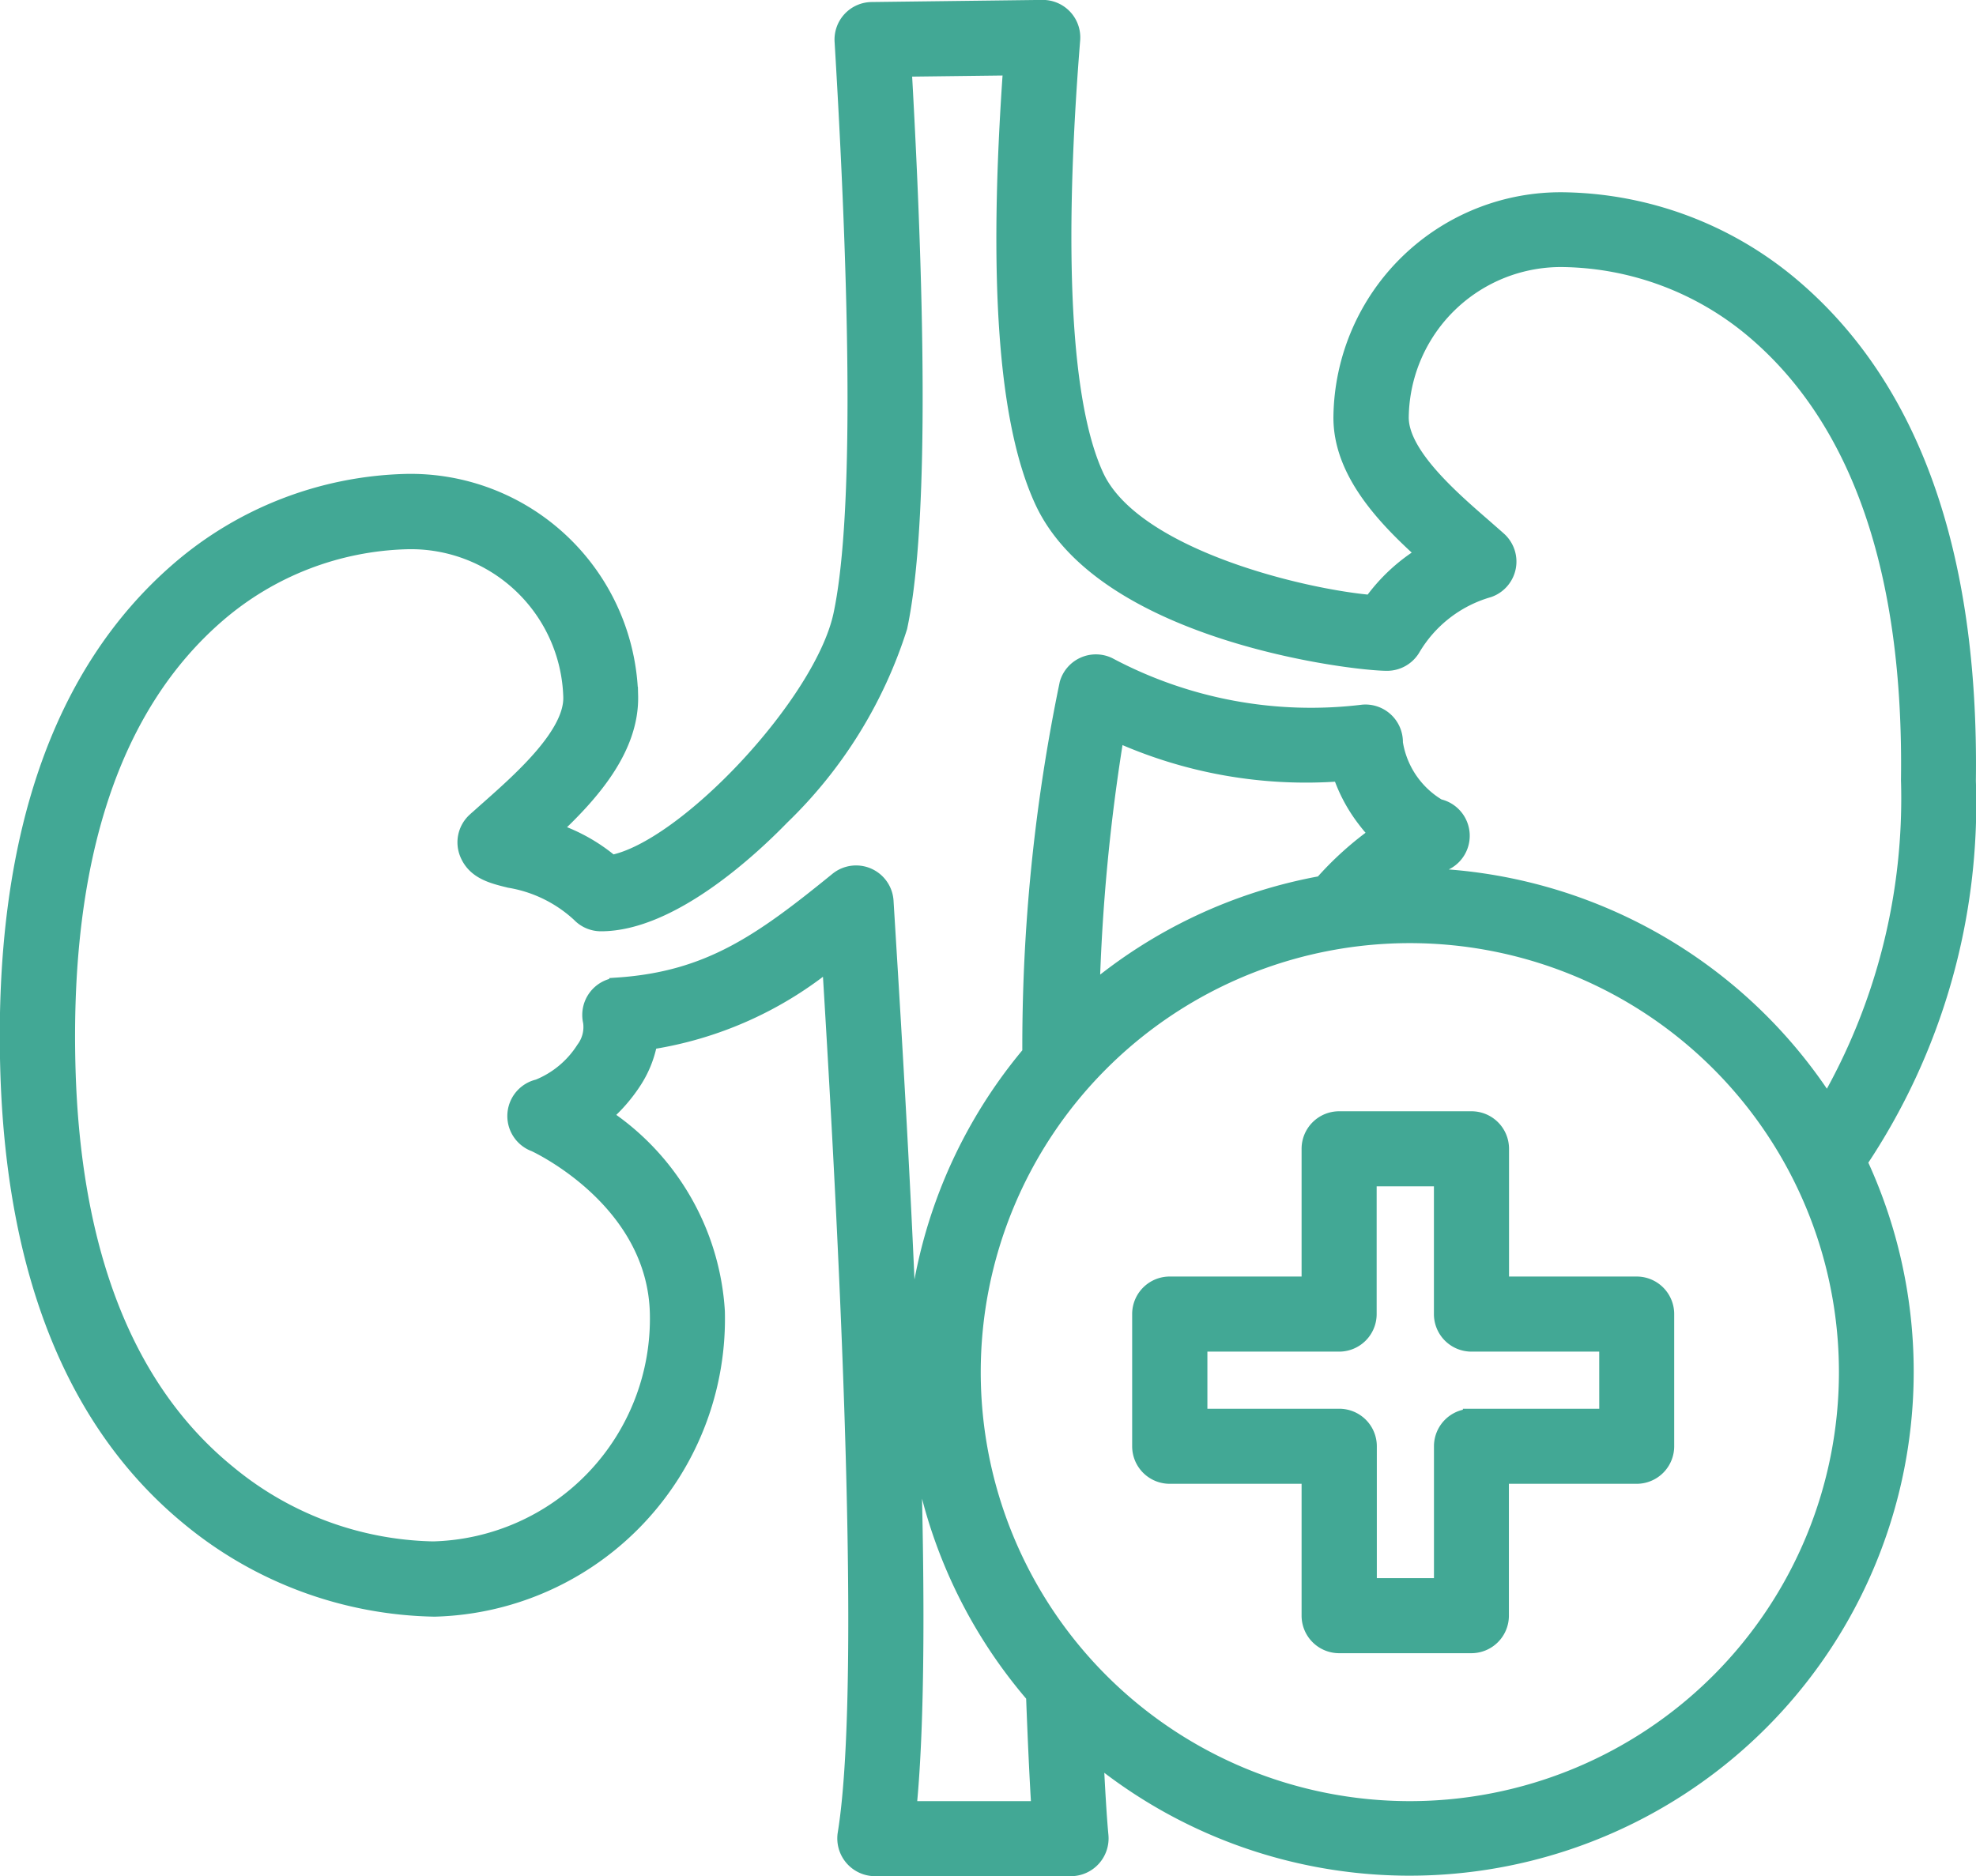
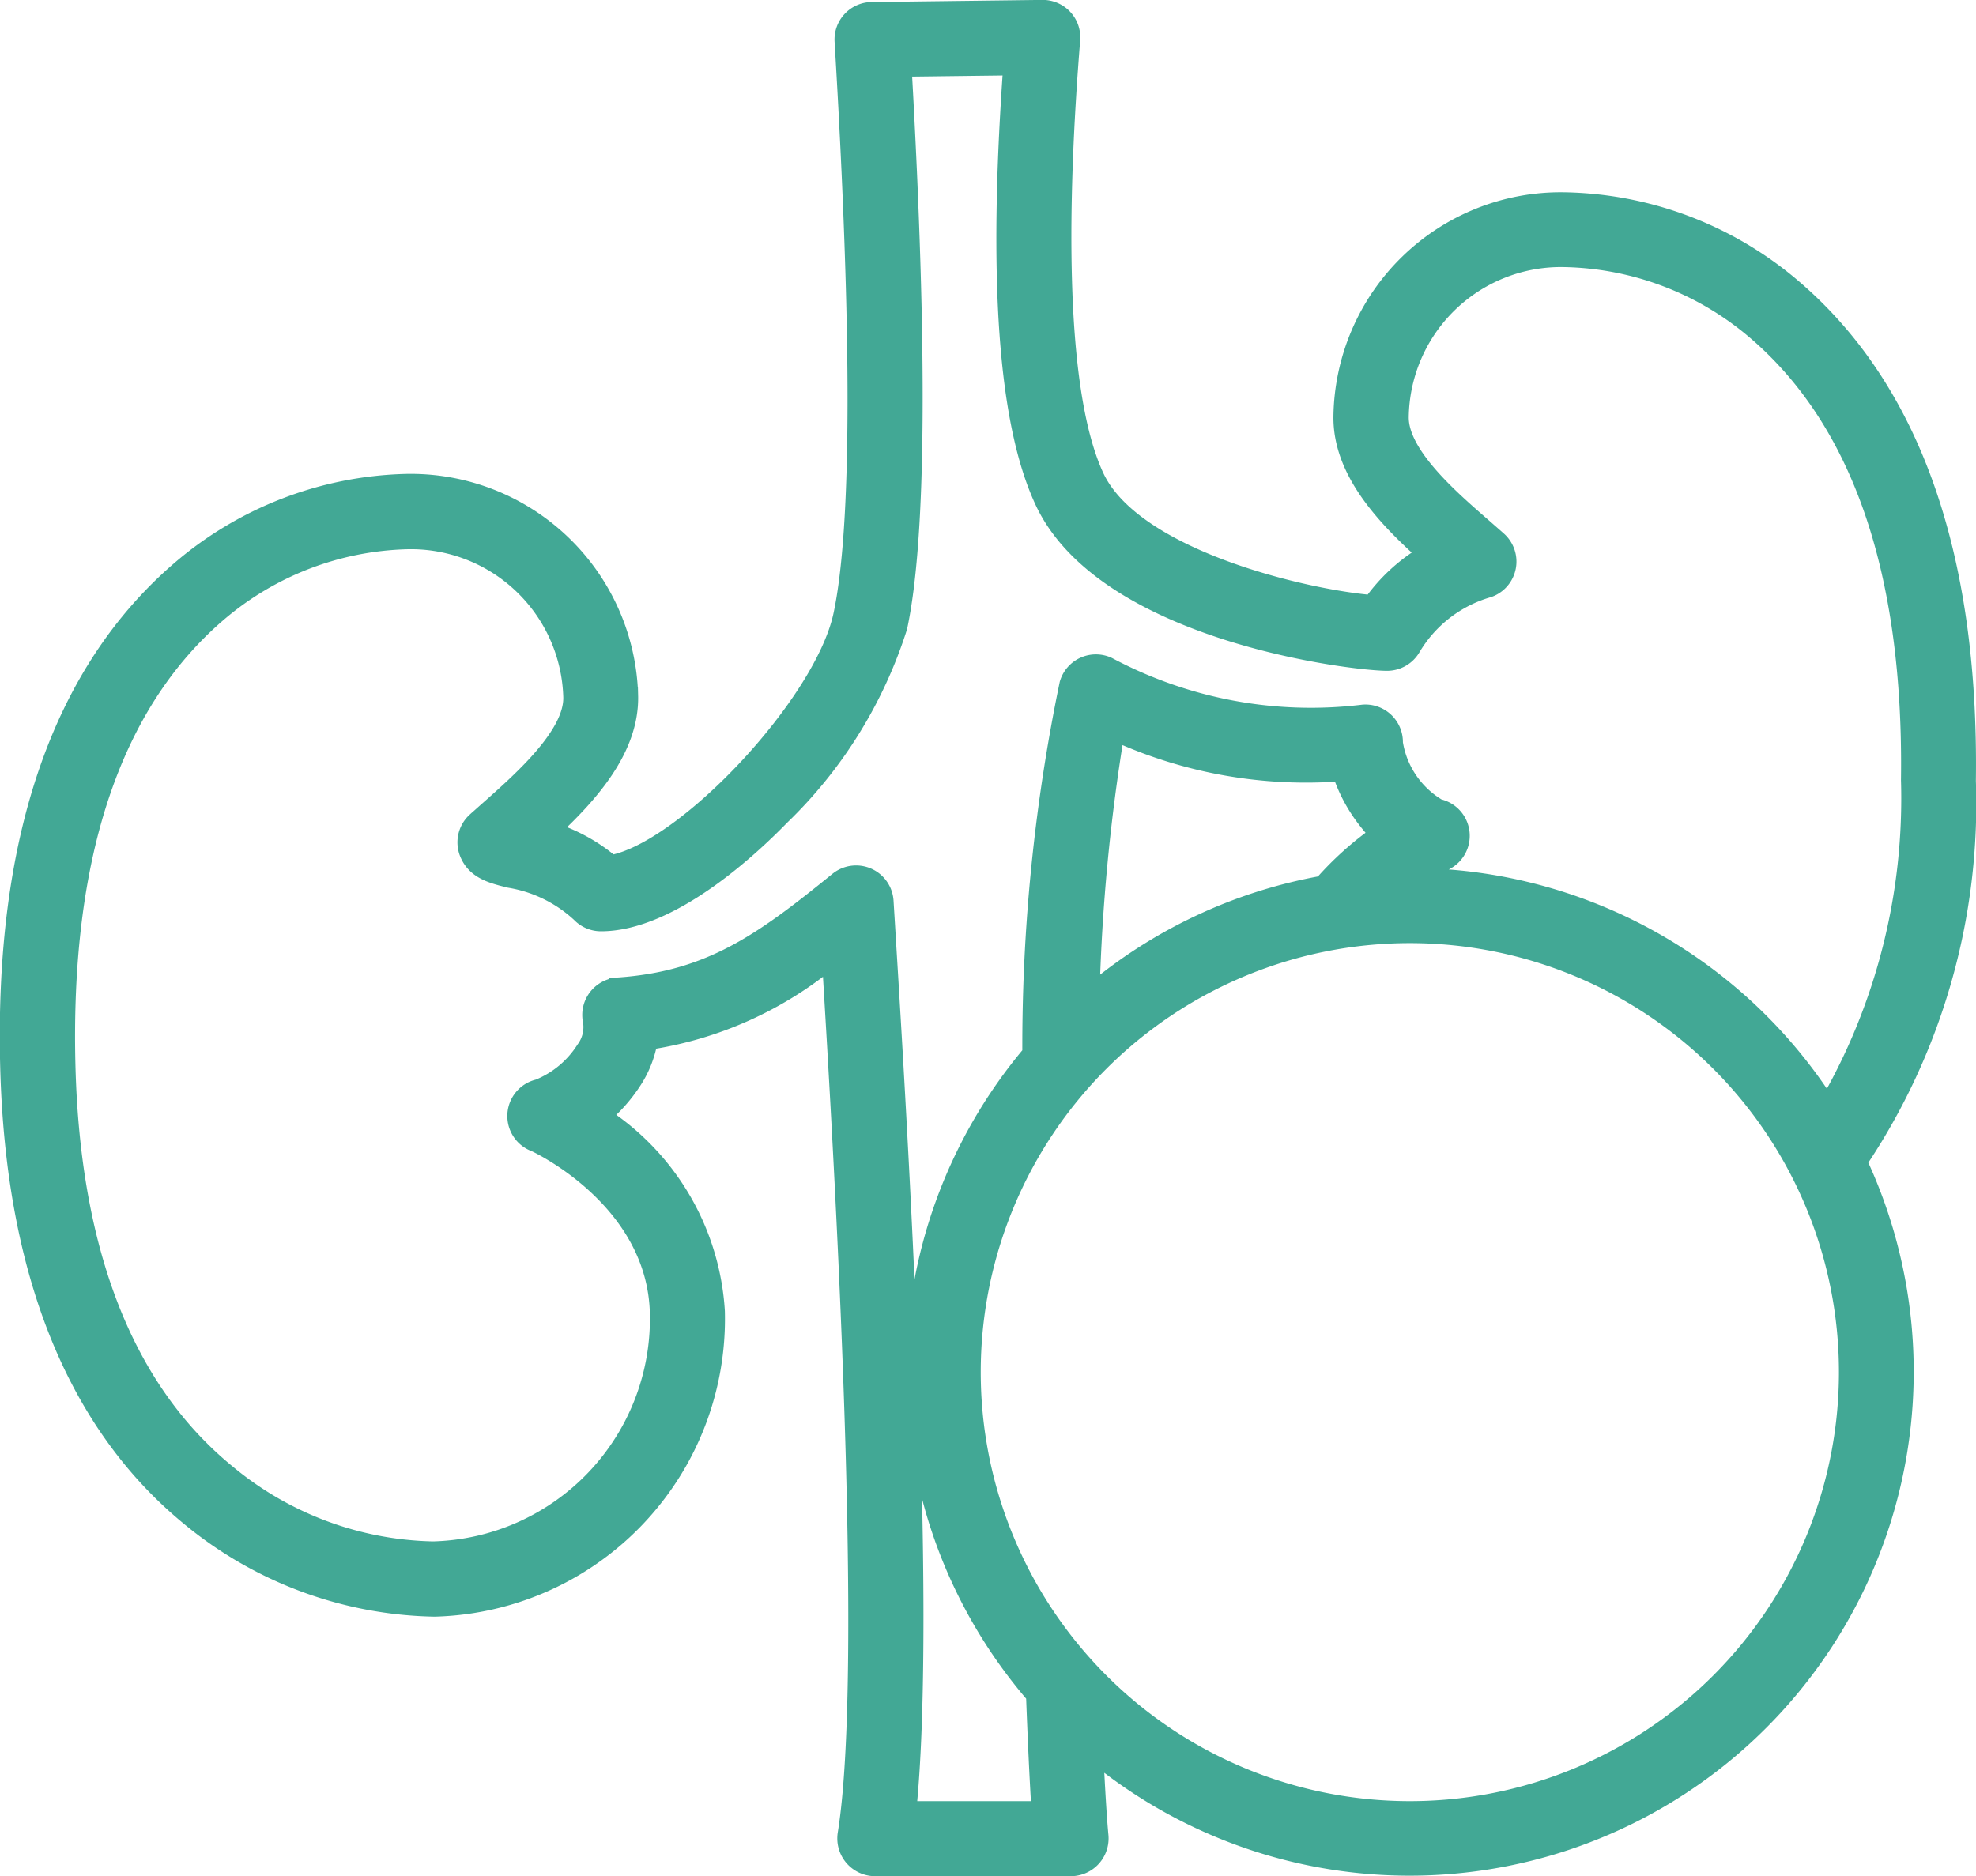
<svg xmlns="http://www.w3.org/2000/svg" width="45.857" height="43.553" viewBox="0 0 45.857 43.553">
  <g id="kidney" transform="translate(-18.801 -30.821)">
    <path id="Path_2303" data-name="Path 2303" d="M23.227,66.063a9.173,9.173,0,0,0,5.658,2.084,6.714,6.714,0,0,0,6.538-6.886,5.842,5.842,0,0,0-2.642-4.539,3.724,3.724,0,0,0,.724-.827,2.476,2.476,0,0,0,.356-.908A8.654,8.654,0,0,0,38.076,53.1c.278,4.542.982,16.468.365,20.285a.677.677,0,0,0,.663.786h4.553a.677.677,0,0,0,.668-.739c-.038-.4-.078-1.058-.118-1.891A11.5,11.5,0,0,0,61.931,57.791a14.914,14.914,0,0,0,2.524-8.841c.073-5.28-1.306-9.15-4.1-11.5a8.376,8.376,0,0,0-5.264-1.966,5.075,5.075,0,0,0-5.145,5c-.018,1.279,1.009,2.354,1.945,3.192a4.123,4.123,0,0,0-1.256,1.156c-1.593-.134-5.543-1.068-6.414-2.953-.963-2.083-.832-6.661-.552-10.135a.671.671,0,0,0-.677-.725l-3.961.049a.671.671,0,0,0-.662.711c.41,6.821.4,11.3-.028,13.314-.439,2.066-3.642,5.461-5.354,5.776a4.03,4.03,0,0,0-1.4-.768c.9-.838,1.855-1.9,1.823-3.138a5.081,5.081,0,0,0-5.205-4.941,8.372,8.372,0,0,0-5.239,2.03c-2.764,2.385-4.1,6.271-3.96,11.551C19.133,60.363,20.552,63.882,23.227,66.063Zm28.292,6.766A10.158,10.158,0,1,1,61.677,62.671,10.158,10.158,0,0,1,51.519,72.829ZM49.488,51.35a11.463,11.463,0,0,0-5.369,2.525,44.616,44.616,0,0,1,.576-6.046,10.638,10.638,0,0,0,5.225.927,3.641,3.641,0,0,0,.561,1.063,4.032,4.032,0,0,0,.308.363,7.446,7.446,0,0,0-1.3,1.169ZM23.847,45.07a7.027,7.027,0,0,1,4.4-1.7A3.737,3.737,0,0,1,32.073,47c.023.866-1.135,1.9-1.9,2.578-.119.105-.232.207-.337.3a.671.671,0,0,0-.168.752c.165.4.552.5.961.6a3.161,3.161,0,0,1,1.633.8.671.671,0,0,0,.486.208c1.614,0,3.462-1.724,4.182-2.465a10.539,10.539,0,0,0,2.728-4.4c.438-2.059.47-6.421.1-12.971l2.524-.031c-.354,4.95-.115,8.249.727,10.072,1.409,3.05,7.163,3.749,7.982,3.749a.671.671,0,0,0,.574-.324,3.031,3.031,0,0,1,1.778-1.378.671.671,0,0,0,.225-1.135c-.105-.094-.221-.194-.341-.3-.774-.672-1.945-1.688-1.933-2.555a3.732,3.732,0,0,1,3.784-3.68,7.029,7.029,0,0,1,4.418,1.65c2.47,2.081,3.688,5.6,3.621,10.457a14.223,14.223,0,0,1-1.906,7.549,11.5,11.5,0,0,0-9.486-5.306,5.01,5.01,0,0,1,.553-.322.671.671,0,0,0-.1-1.283,2.124,2.124,0,0,1-1.02-1.5.671.671,0,0,0-.719-.689,10,10,0,0,1-5.916-1.1.671.671,0,0,0-.934.419,41.441,41.441,0,0,0-.863,8.578,11.482,11.482,0,0,0,.086,14.9c.04,1.064.083,1.985.126,2.656H39.867c.478-4.7-.21-15.886-.478-20.252-.019-.318-.037-.6-.051-.835a.671.671,0,0,0-1.093-.482c-1.757,1.429-2.977,2.307-5.105,2.451a.671.671,0,0,0-.609.822.87.87,0,0,1-.164.649,2.276,2.276,0,0,1-1.069.89.671.671,0,0,0-.082,1.285c.142.065,2.8,1.342,2.866,3.938A5.371,5.371,0,0,1,28.851,66.8a7.708,7.708,0,0,1-4.775-1.782c-2.358-1.923-3.611-5.1-3.724-9.453C20.227,50.712,21.4,47.179,23.847,45.07Zm28.357,5.8a.622.622,0,0,0,.06-.019A.436.436,0,0,1,52.2,50.873Zm-20.93,6.5a.489.489,0,0,1-.051-.016Z" fill="#42a895" stroke="#42a895" stroke-width="0.4" />
-     <path id="Path_2304" data-name="Path 2304" d="M304.508,303.836h-3.165v-3.165a.671.671,0,0,0-.671-.671H297.6a.671.671,0,0,0-.671.671v3.165h-3.261a.671.671,0,0,0-.671.671v3.069a.671.671,0,0,0,.671.671h3.261v3.261a.671.671,0,0,0,.671.671h3.069a.671.671,0,0,0,.671-.671v-3.261h3.165a.671.671,0,0,0,.671-.671v-3.069A.671.671,0,0,0,304.508,303.836Zm-.671,3.069h-3.165a.671.671,0,0,0-.671.671v3.261h-1.726v-3.261a.671.671,0,0,0-.671-.671h-3.261v-1.726H297.6a.671.671,0,0,0,.671-.671v-3.165H300v3.165a.671.671,0,0,0,.671.671h3.165Z" transform="translate(-247.722 -243.184)" fill="#42a895" stroke="#42a895" stroke-width="0.4" />
  </g>
</svg>